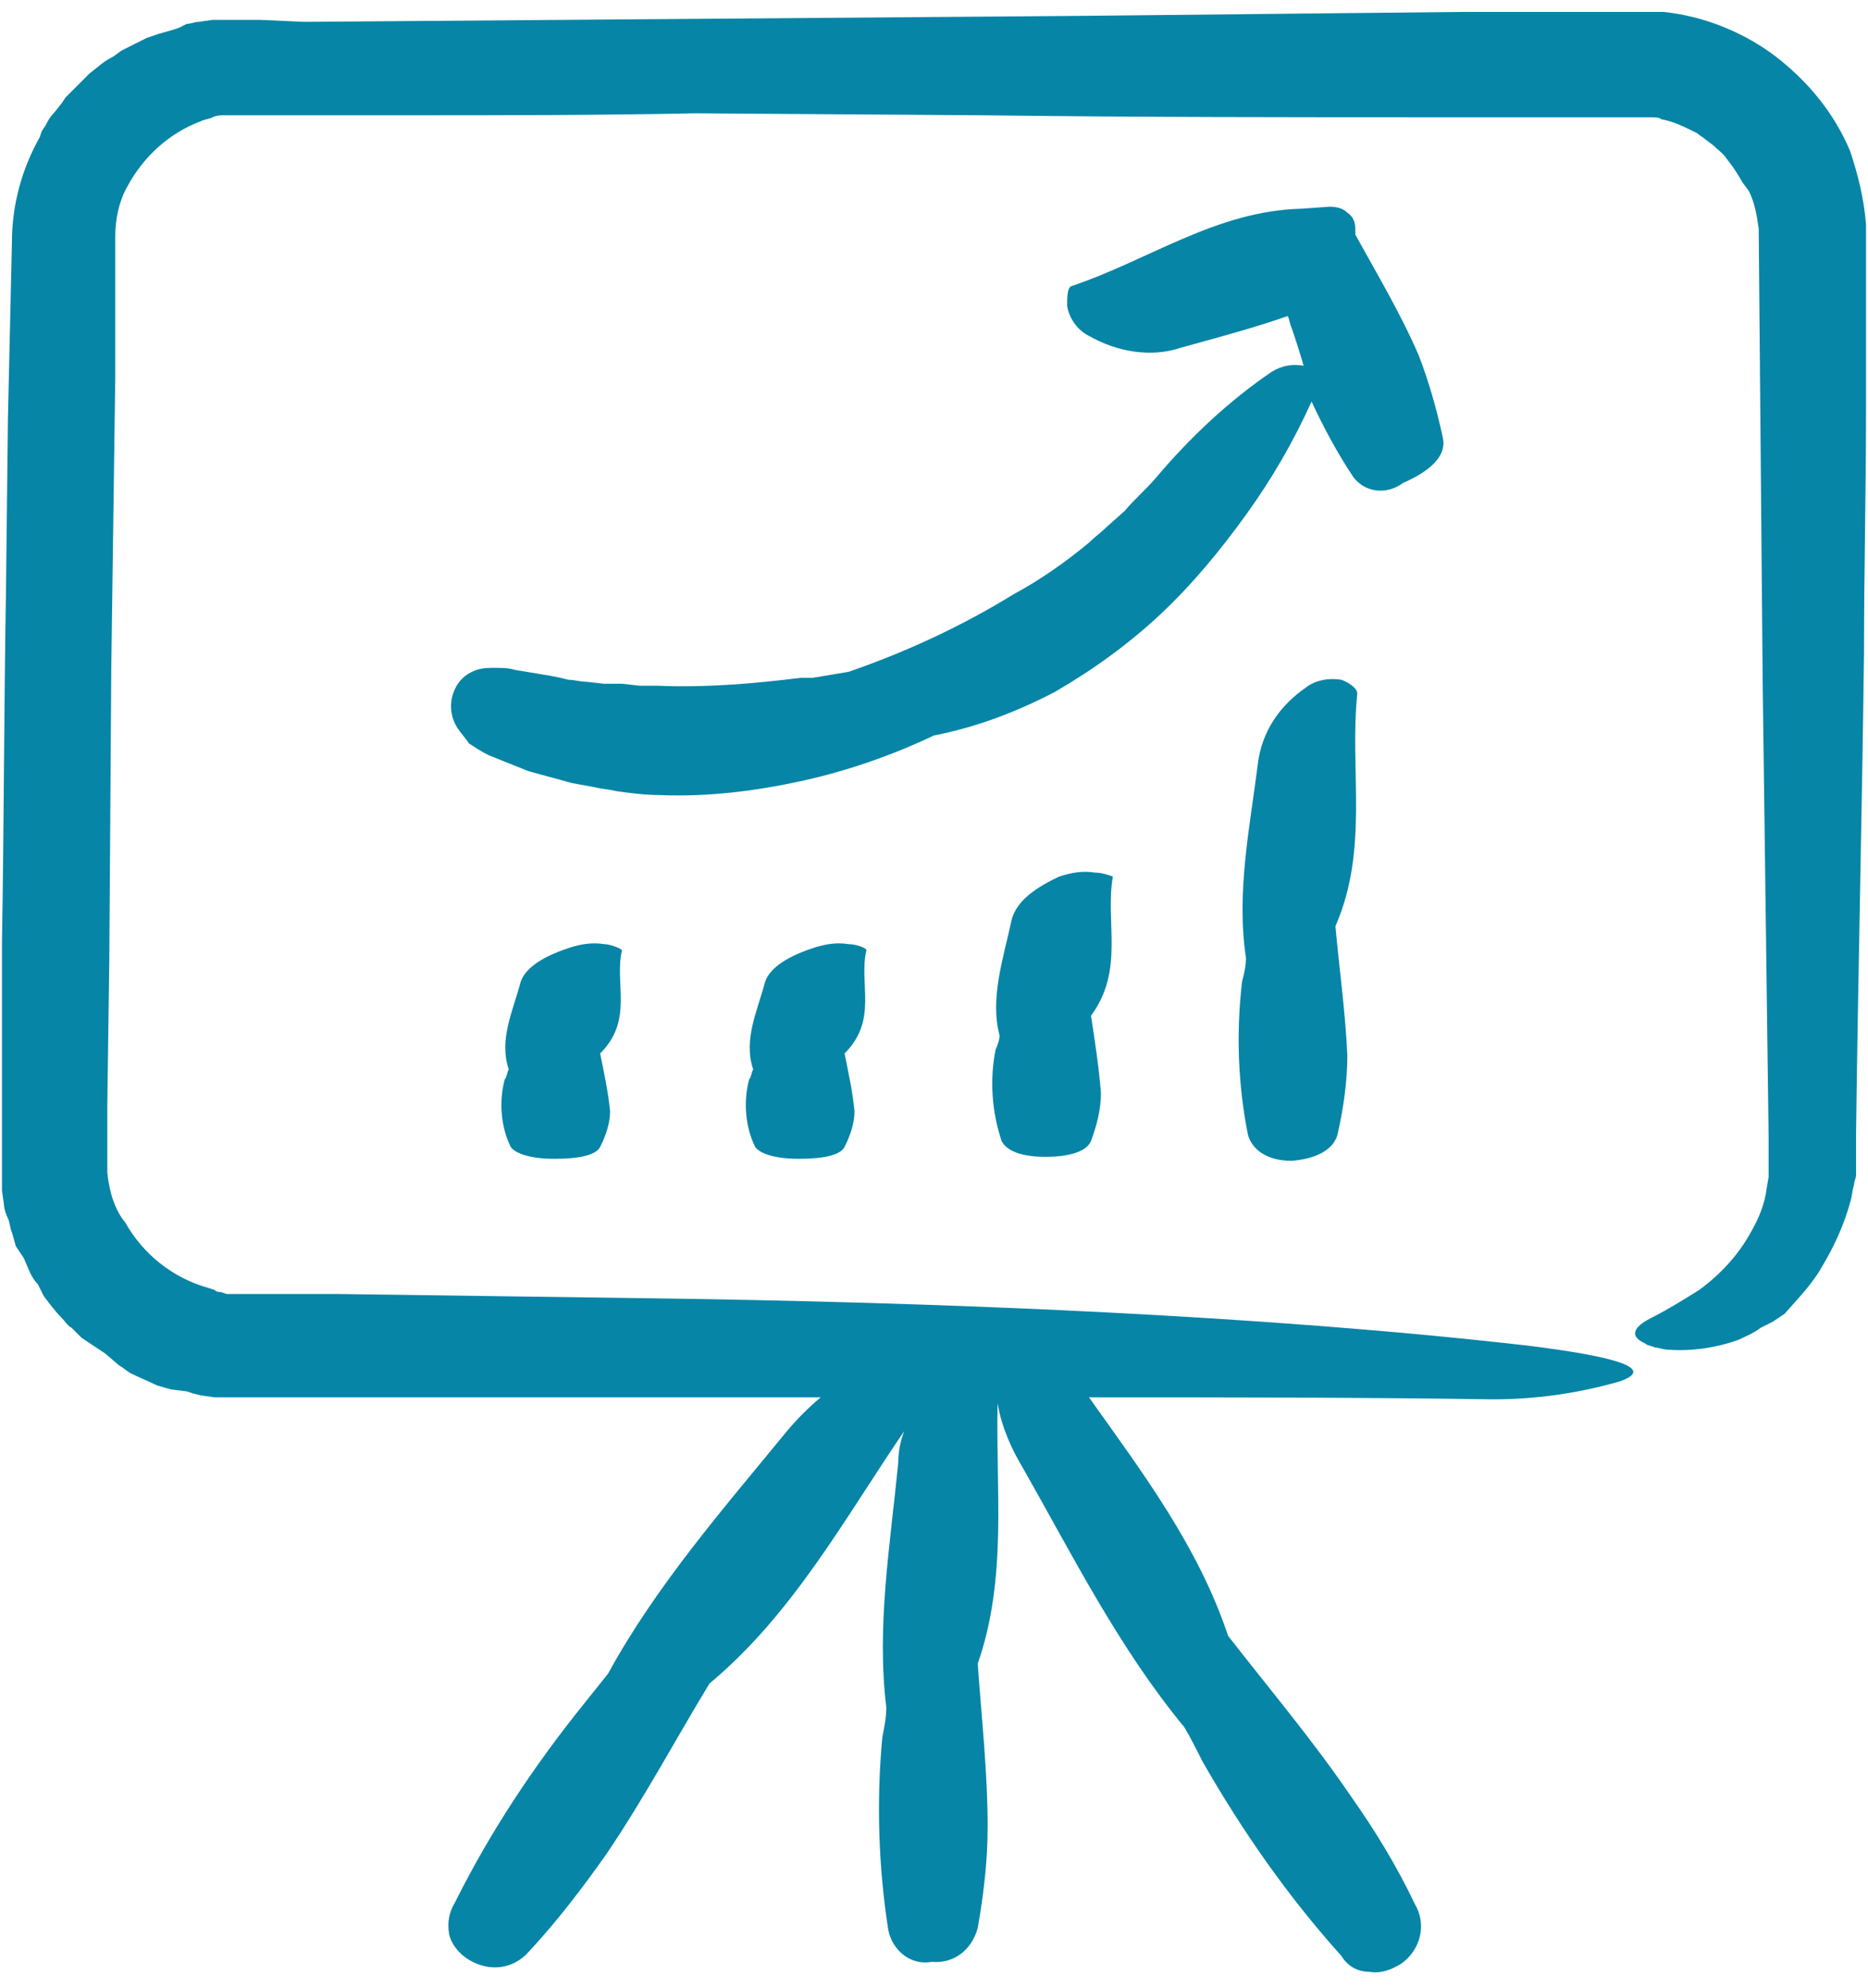
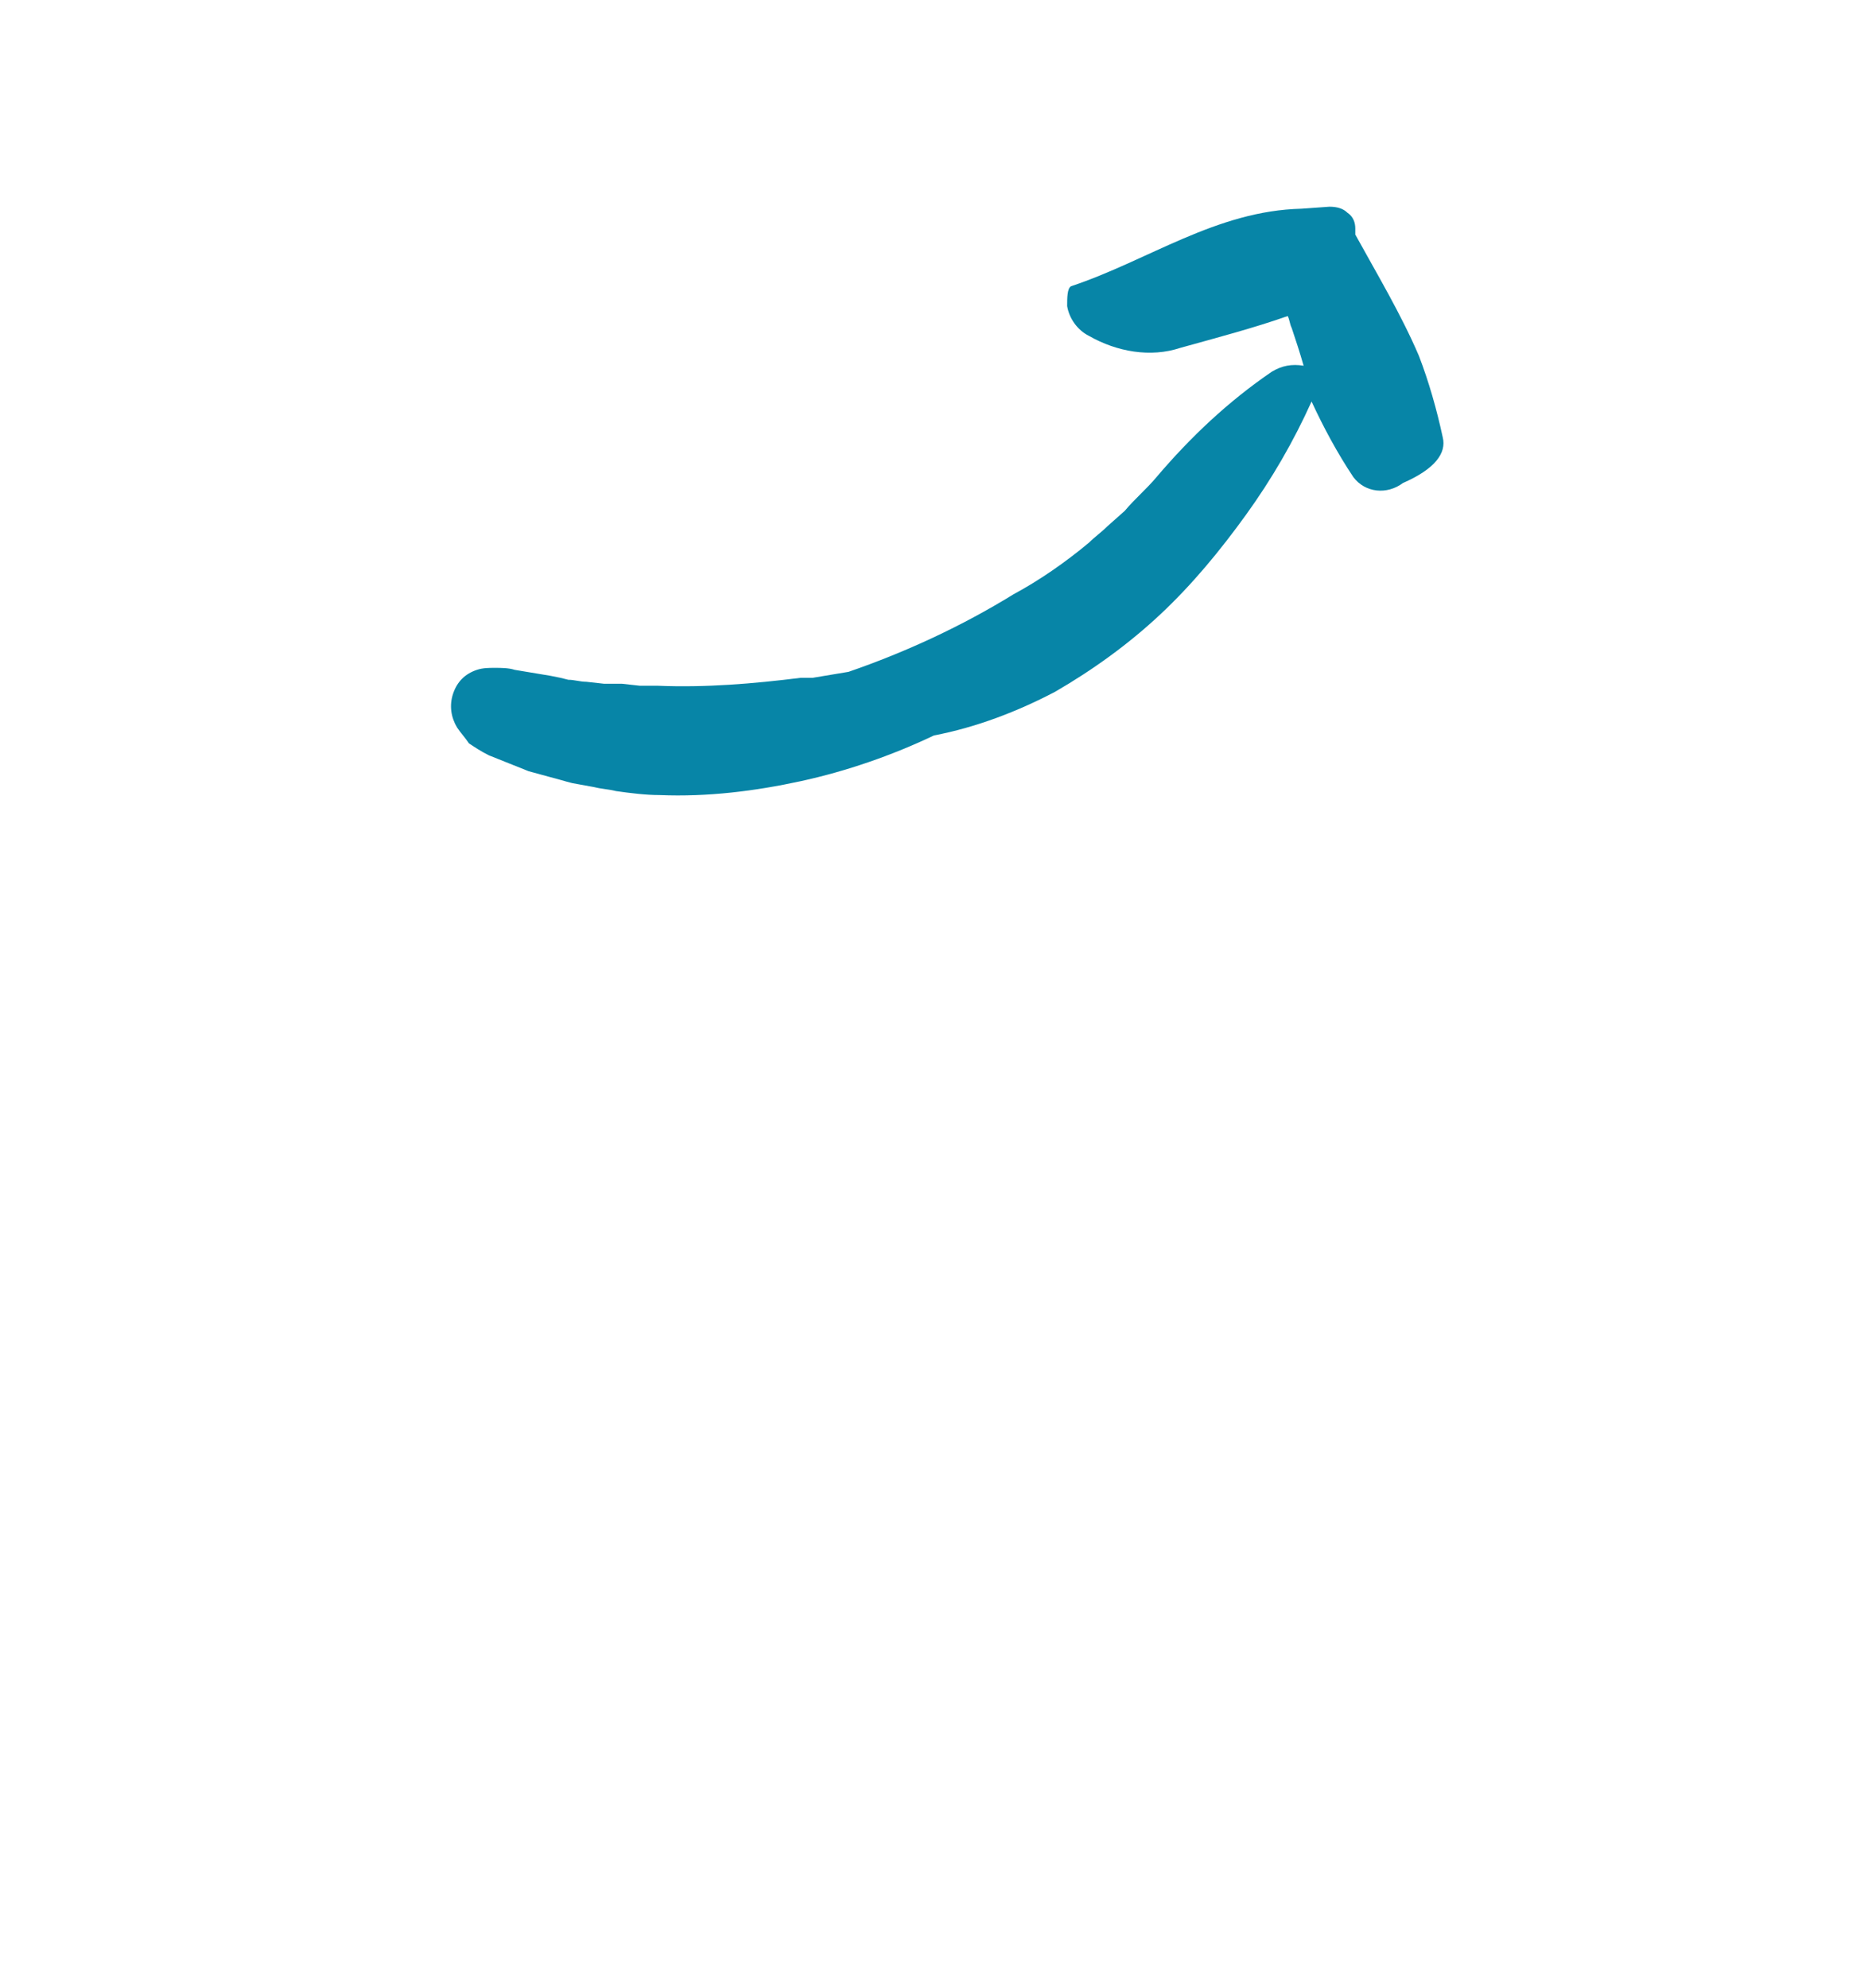
<svg xmlns="http://www.w3.org/2000/svg" version="1.1" id="Layer_1" x="0px" y="0px" viewBox="0 0 94 100" style="enable-background:new 0 0 94 100;" xml:space="preserve">
  <style type="text/css">
	.st0{fill:#0785A7;}
</style>
  <title>graph</title>
  <desc>Created with Sketch.</desc>
  <g id="EBook">
    <g id="Desktop-HD" transform="translate(-380, -1198)">
      <g id="Content" transform="translate(0, 960)">
        <g id="Value-Prop" transform="translate(295, 238)">
          <g id="graph" transform="translate(85, 0)">
-             <path id="Shape" class="st0" d="M91.7,63.7c0.6-1,1.1-2.1,1.4-3.2c0.1-0.3,0.1-0.6,0.2-0.9c0-0.2,0.1-0.3,0.1-0.5v-0.5v-0.9V57       c0.1-8,0.3-16.1,0.4-24.2c0-4,0.1-8.1,0.1-12.1v-6.1v-2.3c0-0.1,0-0.3,0-0.5v-0.5c-0.1-1.3-0.4-2.5-0.8-3.7       c-0.8-1.9-2.1-3.5-3.8-4.8c-1.6-1.2-3.6-2-5.6-2.2c-0.2,0-0.5,0-0.8,0h-0.4h-4h-4.9L54.2,0.8L15.3,1.1l0.5,0.1l-0.5-0.1L13.1,1       h-0.6c-0.2,0-0.3,0-0.6,0h-0.7H11h-0.3L10,1.1c-0.2,0-0.4,0.1-0.6,0.1L9,1.4L8.7,1.5L8,1.7L7.7,1.8L7.4,1.9L6.8,2.2L6.2,2.5       C6,2.6,5.8,2.8,5.6,2.9C5.2,3.1,4.9,3.4,4.5,3.7C4.3,3.9,4.2,4,4,4.2L3.5,4.7L3.3,4.9L3.1,5.2L2.7,5.7C2.5,5.9,2.4,6.1,2.3,6.3       L2.1,6.6L2,6.9c-0.9,1.6-1.4,3.4-1.4,5.3l-0.1,4.4l-0.1,4.4l-0.1,8.8c-0.1,5.9-0.1,11.7-0.2,17.6v8.8v1.9c0,0.1,0,0.2,0,0.3       v0.7v0.4c0,0.1,0,0.2,0,0.4l0.1,0.7c0,0.2,0.1,0.5,0.2,0.7c0.1,0.2,0.1,0.5,0.2,0.7l0.2,0.7L1,63l0.2,0.3L1.5,64       c0.1,0.2,0.2,0.4,0.4,0.6C2,64.8,2.1,65,2.2,65.2c0.3,0.4,0.6,0.8,0.9,1.1c0.2,0.2,0.3,0.4,0.5,0.5l0.5,0.5l0.3,0.2l0.3,0.2       l0.6,0.4L6,68.7c0.2,0.1,0.4,0.3,0.6,0.4c0.4,0.2,0.9,0.4,1.3,0.6l0.7,0.2L9.4,70l0.3,0.1l0.4,0.1l0.7,0.1h0.4h0.4h0.7h10h17.7       h1.3c-0.6,0.5-1.2,1.1-1.7,1.7c-3.2,3.9-6.6,7.8-9,12.2c-0.4,0.5-0.8,1-1.2,1.5c-2.5,3.1-4.7,6.4-6.5,10       c-0.3,0.5-0.4,1-0.3,1.6c0.1,0.5,0.5,1,1,1.3c1,0.6,2.2,0.5,3-0.4c1.4-1.5,2.7-3.2,3.9-4.9c1.9-2.8,3.5-5.8,5.2-8.6       c4.2-3.5,6.8-8.3,9.8-12.7c-0.2,0.5-0.3,1.1-0.3,1.6c-0.4,4.1-1.1,8.2-0.6,12.3c0,0.5-0.1,1-0.2,1.5c-0.3,3.2-0.2,6.5,0.3,9.7       c0.2,1,1.1,1.8,2.2,1.6c1.1,0.1,2-0.6,2.3-1.7c0.3-1.7,0.5-3.4,0.5-5.1c0-2.7-0.3-5.4-0.5-8.2c1.5-4.3,0.9-8.7,1-13.1       c0.2,1.2,0.7,2.3,1.3,3.3c2.5,4.4,4.8,9,8.1,13c0.3,0.5,0.6,1.1,0.9,1.7c2,3.5,4.3,6.8,7,9.8c0.3,0.5,0.8,0.8,1.4,0.8       c0.6,0.1,1.1-0.1,1.6-0.4c1-0.7,1.3-2,0.7-3c-0.9-1.9-2-3.7-3.2-5.4c-1.9-2.8-4.1-5.4-6.2-8.1c-1.5-4.5-4.3-8.2-7-12       c6.8,0,13.6,0,20.3,0.1c2.2,0,4.3-0.3,6.4-0.9c2-0.7-0.6-1.3-4.6-1.8c-13.1-1.5-29.1-2.2-45.3-2.4l-14.6-0.2h-3.7h-1.3h-0.3       c-0.1,0-0.2,0-0.3,0l-0.3-0.1c-0.1,0-0.2,0-0.3-0.1l-0.3-0.1c-1.8-0.5-3.3-1.7-4.2-3.3C5.8,60.9,5.5,60,5.4,59       c0-0.2,0-0.5,0-0.7c0-0.1,0-0.3,0-0.9v-1.8l0.1-7.3l0.1-14.7L5.8,19v-6.6c0,0,0-0.2,0-0.5C5.8,11,6,10.1,6.4,9.4       c0.8-1.5,2.1-2.7,3.7-3.3c0.2-0.1,0.4-0.1,0.6-0.2c0.2-0.1,0.4-0.1,0.6-0.1s0.4,0,0.6,0h1h7.4c4.9,0,9.8,0,14.7-0.1l14.5,0.1       C57.3,5.9,65,5.9,72.7,5.9h5.8h4.4c0.4,0,0.6,0,0.7,0.1c0.6,0.1,1.2,0.4,1.8,0.7c0.1,0.1,0.3,0.2,0.4,0.3l0.4,0.3       c0.2,0.2,0.5,0.4,0.7,0.7l0.3,0.4l0.2,0.3l0.3,0.5L88,9.6c0.3,0.6,0.4,1.2,0.5,1.9l0.2,22.8c0.1,7.7,0.2,15.3,0.3,23V58v0.6       c0,0.2,0,0.4,0,0.6l-0.1,0.6c-0.1,0.8-0.4,1.5-0.8,2.2c-0.6,1.1-1.5,2.1-2.6,2.9c-0.8,0.5-1.6,1-2.4,1.4       c-0.6,0.3-0.9,0.6-0.8,0.9c0.1,0.2,0.3,0.3,0.5,0.4c0.1,0.1,0.3,0.1,0.5,0.2c0.2,0,0.4,0.1,0.6,0.1c1.2,0.1,2.5-0.1,3.6-0.5       c0.4-0.2,0.7-0.3,1.1-0.6c0.2-0.1,0.4-0.2,0.6-0.3l0.6-0.4C90.5,65.3,91.2,64.6,91.7,63.7z" />
            <path id="Shape_1_" class="st0" d="M72.6,22c-0.3-1.4-0.7-2.8-1.2-4.1c-0.9-2.1-2.1-4.1-3.2-6.1v-0.3c0-0.3-0.1-0.6-0.4-0.8       c-0.2-0.2-0.5-0.3-0.9-0.3l-1.4,0.1c-4.3,0.1-7.7,2.6-11.6,3.9c-0.2,0.1-0.2,0.6-0.2,1c0.1,0.6,0.5,1.2,1.1,1.5       c1.4,0.8,3.1,1.1,4.6,0.6c1.8-0.5,3.7-1,5.4-1.6c0.1,0.2,0.1,0.4,0.2,0.6c0.2,0.6,0.4,1.2,0.6,1.9c-0.6-0.1-1.1,0-1.6,0.3       c-2.2,1.5-4.1,3.3-5.8,5.3c-0.5,0.6-1.1,1.1-1.6,1.7l-0.9,0.8c-0.3,0.3-0.6,0.5-0.9,0.8c-1.2,1-2.5,1.9-3.8,2.6       c-2.6,1.6-5.4,2.9-8.3,3.9l-0.6,0.1l-0.6,0.1l-0.6,0.1h-0.3h-0.3c-2.4,0.3-4.8,0.5-7.2,0.4h-0.9l-0.9-0.1h-0.5h-0.4l-0.9-0.1       c-0.3,0-0.6-0.1-0.9-0.1l-0.4-0.1l-0.5-0.1c-0.6-0.1-1.2-0.2-1.8-0.3c-0.3-0.1-0.7-0.1-1-0.1c-0.3,0-0.6,0-0.9,0.1       c-0.6,0.2-1,0.6-1.2,1.2c-0.2,0.6-0.1,1.2,0.2,1.7c0.2,0.3,0.4,0.5,0.6,0.8c0.3,0.2,0.6,0.4,1,0.6l0.5,0.2l0.5,0.2l1,0.4       l1.1,0.3c0.4,0.1,0.7,0.2,1.1,0.3l1.1,0.2c0.4,0.1,0.7,0.1,1.1,0.2c0.7,0.1,1.5,0.2,2.2,0.2c2.4,0.1,4.8-0.2,7.1-0.7       c2.3-0.5,4.6-1.3,6.7-2.3c2.1-0.4,4.2-1.2,6.1-2.2c1.9-1.1,3.7-2.4,5.3-3.9c1.6-1.5,3-3.2,4.3-5c1.3-1.8,2.4-3.7,3.3-5.7       c0.6,1.3,1.3,2.6,2.1,3.8c0.6,0.8,1.7,0.9,2.5,0.3C72.2,23.6,72.8,22.8,72.6,22z" />
-             <path id="Shape_2_" class="st0" d="M30.4,47.5c-0.6-0.1-1.2,0-1.8,0.2c-1.5,0.5-2.2,1.1-2.4,1.7c-0.4,1.5-1.1,2.9-0.6,4.4       c-0.1,0.2-0.1,0.4-0.2,0.5c-0.3,1.1-0.2,2.4,0.3,3.4c0.2,0.3,0.9,0.6,2.2,0.6c1.3,0,2.1-0.2,2.3-0.6c0.3-0.6,0.5-1.2,0.5-1.8       c-0.1-1-0.3-1.9-0.5-2.9c1.7-1.7,0.7-3.5,1.1-5.2C31.2,47.7,30.7,47.5,30.4,47.5z" />
-             <path id="Shape_3_" class="st0" d="M42.7,47.5c-0.6-0.1-1.2,0-1.8,0.2c-1.5,0.5-2.2,1.1-2.4,1.7c-0.4,1.5-1.1,2.9-0.6,4.4       c-0.1,0.2-0.1,0.4-0.2,0.5c-0.3,1.1-0.2,2.4,0.3,3.4c0.2,0.3,0.9,0.6,2.2,0.6c1.3,0,2.1-0.2,2.3-0.6c0.3-0.6,0.5-1.2,0.5-1.8       c-0.1-1-0.3-1.9-0.5-2.9c1.7-1.7,0.7-3.5,1.1-5.2C43.6,47.7,43.1,47.5,42.7,47.5z" />
-             <path id="Shape_4_" class="st0" d="M55.1,43.9c-0.6-0.1-1.2,0-1.8,0.2c-1.5,0.7-2.2,1.4-2.4,2.2c-0.4,1.9-1.1,3.9-0.6,5.8       c0,0.2-0.1,0.5-0.2,0.7c-0.3,1.5-0.2,3.1,0.3,4.6c0.2,0.4,0.8,0.8,2.2,0.8c1.3,0,2.1-0.3,2.3-0.8c0.3-0.8,0.5-1.6,0.5-2.4       c-0.1-1.3-0.3-2.6-0.5-3.9c1.7-2.3,0.7-4.7,1.1-7C56,44.1,55.5,43.9,55.1,43.9z" />
-             <path id="Shape_5_" class="st0" d="M67.5,34.2c-0.6-0.1-1.3,0-1.8,0.4c-1.3,0.9-2.2,2.2-2.4,3.8c-0.4,3.2-1.1,6.5-0.6,9.8       c0,0.4-0.1,0.8-0.2,1.2c-0.3,2.6-0.2,5.2,0.3,7.7c0.2,0.7,0.9,1.3,2.2,1.3c1.3-0.1,2.1-0.6,2.3-1.3c0.3-1.3,0.5-2.7,0.5-4       c-0.1-2.2-0.4-4.3-0.6-6.5c1.7-3.9,0.7-7.8,1.1-11.7C68.3,34.6,67.8,34.3,67.5,34.2z" />
          </g>
        </g>
      </g>
    </g>
  </g>
</svg>